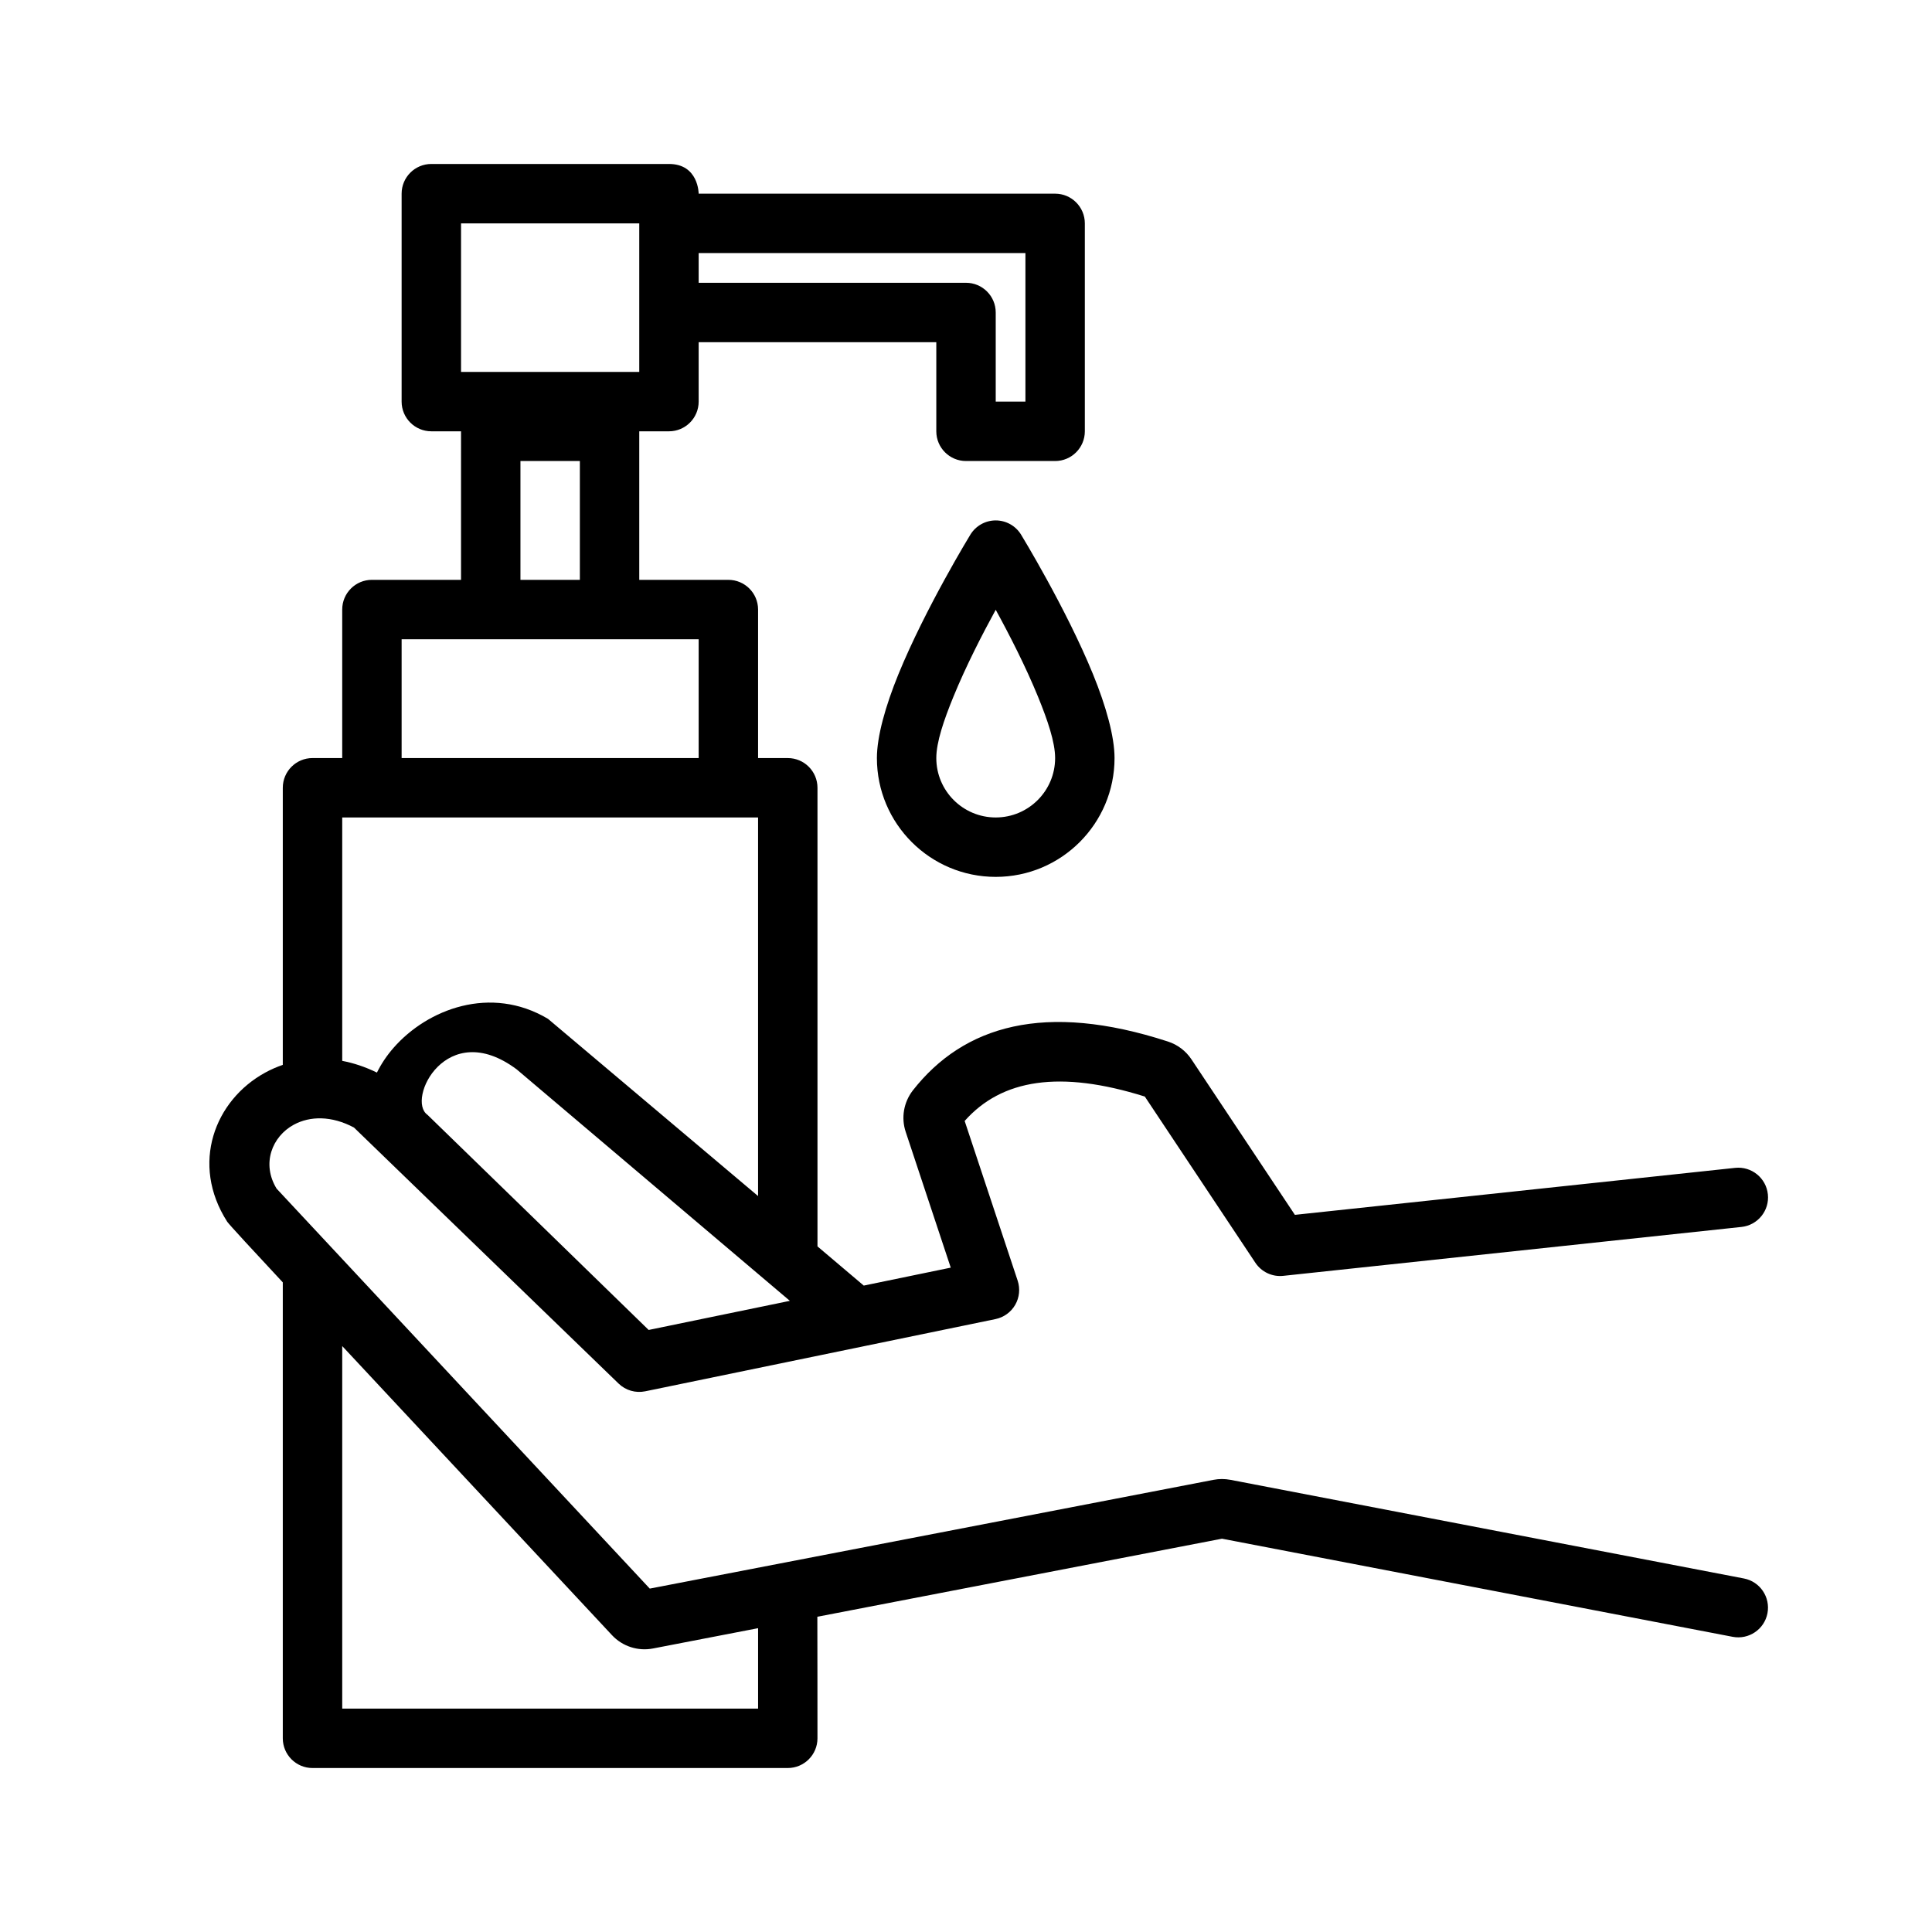
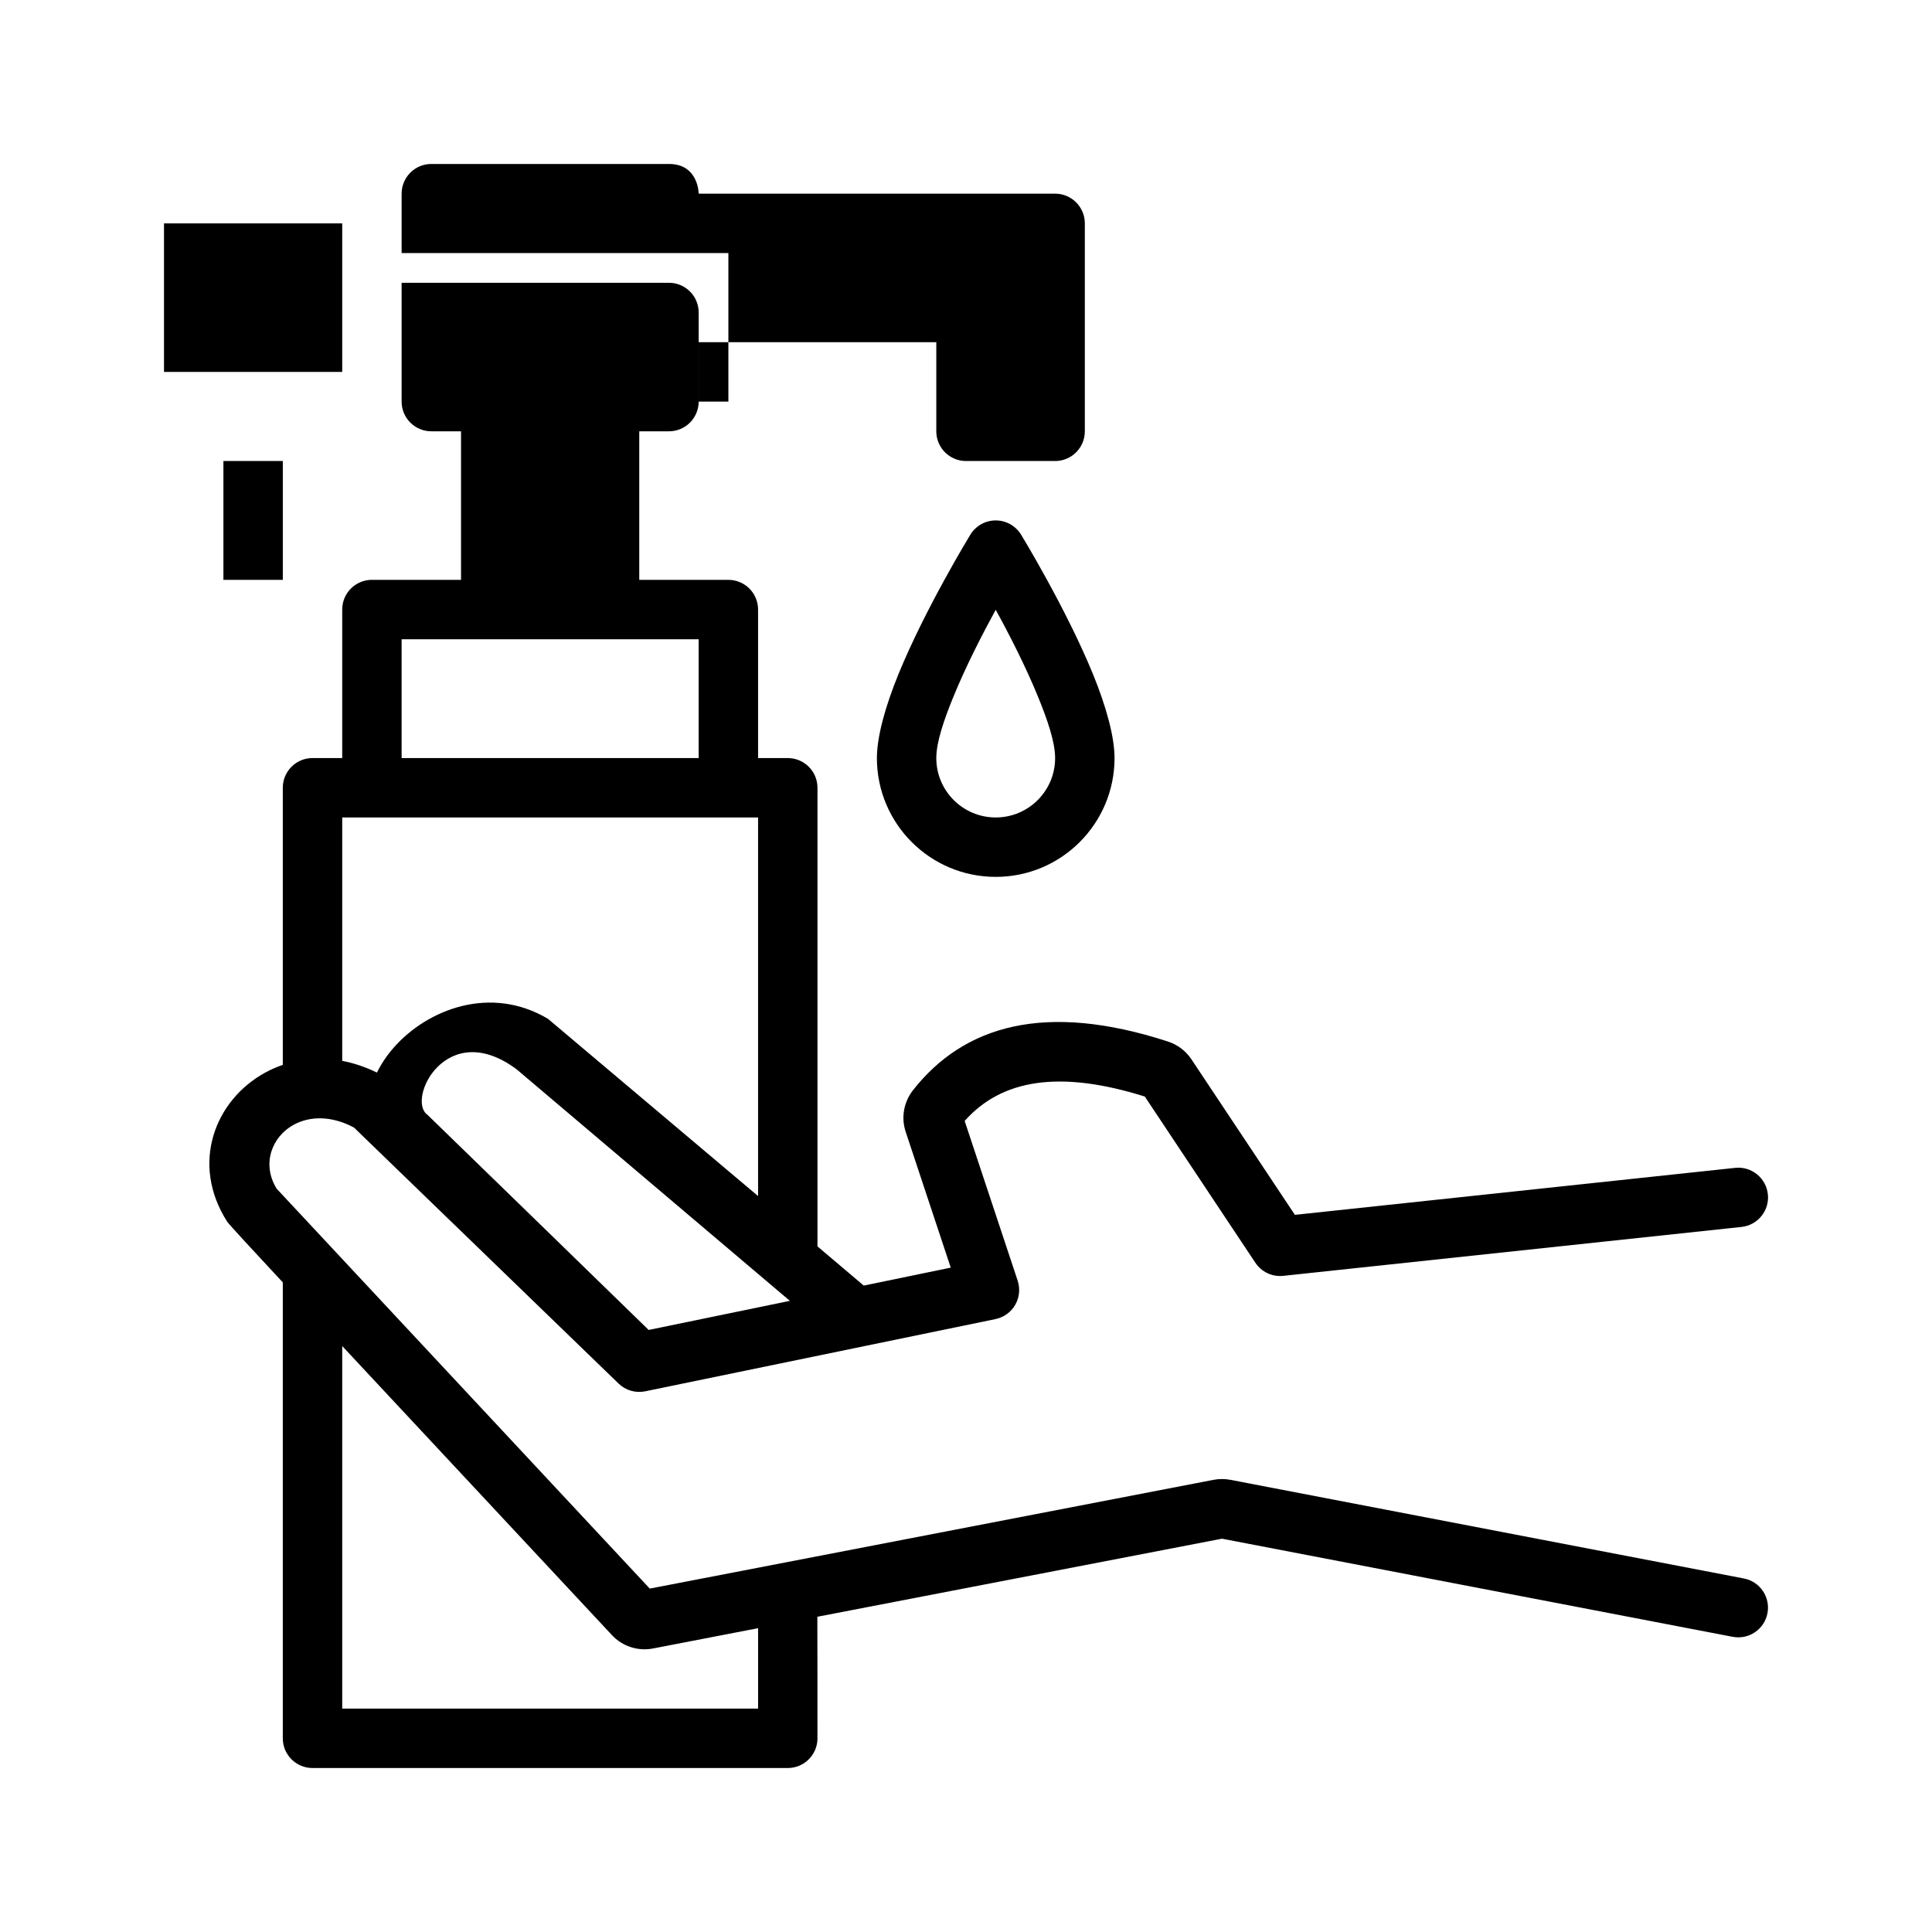
<svg xmlns="http://www.w3.org/2000/svg" fill="#000000" width="800px" height="800px" version="1.1" viewBox="144 144 512 512">
-   <path d="m266.18 258.3h-7.875c-4.344 0-7.871-3.523-7.871-7.871v-55.105c0-4.344 3.527-7.871 7.871-7.871h62.977c7.871 0 7.871 7.871 7.871 7.871h94.465c4.348 0 7.875 3.527 7.875 7.875v55.102c0 4.348-3.527 7.875-7.875 7.875h-23.613c-4.348 0-7.875-3.527-7.875-7.875v-23.613h-62.977v15.742c0 4.348-3.523 7.871-7.871 7.871h-7.871v39.363h23.617c4.344 0 7.871 3.523 7.871 7.871v39.359h7.871c4.348 0 7.871 3.527 7.871 7.871v121.54l12.266 10.387 23.051-4.758c-3.691-11.105-9.957-29.961-11.941-35.988-1.238-3.727-0.543-7.809 1.887-10.969 13.484-17.191 34.961-23.59 67.629-12.957 2.543 0.828 4.731 2.488 6.203 4.699l27.426 41.227 116.68-12.453c4.324-0.457 8.203 2.676 8.66 7 0.465 4.312-2.668 8.195-6.992 8.656l-121.43 12.961c-2.918 0.312-5.762-1.023-7.391-3.465l-29.301-44.051c-22.457-7.047-37.902-4.637-47.742 6.469 3.715 11.242 14.043 42.312 14.043 42.312 0.707 2.133 0.473 4.473-0.645 6.414-1.125 1.953-3.031 3.324-5.234 3.781l-92.812 19.137c-2.551 0.527-5.195-0.238-7.062-2.047l-70.129-67.852c-5.938-3.164-11.668-3.082-15.957-0.746-5.777 3.141-8.582 10.352-4.543 16.941l98.887 105.99 149.41-28.828c1.469-0.281 2.988-0.281 4.461 0 10.824 2.078 136.09 26.145 136.09 26.145 4.266 0.816 7.059 4.949 6.242 9.219-0.82 4.266-4.953 7.059-9.219 6.242l-135.34-26.004-107.23 20.688c0.023 0.246 0.031 32.215 0.031 32.215 0 4.344-3.523 7.871-7.871 7.871h-125.95c-4.344 0-7.871-3.527-7.871-7.871v-120.83c-7.336-7.856-14.344-15.461-14.727-16.066-9.816-15.312-3.348-32.215 10.098-39.543 1.457-0.793 3.008-1.48 4.629-2.031v-73.438c0-4.344 3.527-7.871 7.871-7.871h7.875v-39.359c0-4.348 3.523-7.871 7.871-7.871h23.617zm-31.488 242.42v96.078h110.21v-21.312l-27.859 5.379c-3.992 0.77-8.102-0.566-10.871-3.543-7.785-8.344-44.578-47.777-71.477-76.602zm118.63-11.984-72.398-61.344c-18.656-13.91-29.309 8.098-23.633 12.051 0.191 0.133 58.609 57.008 58.609 57.008zm-118.63-128.1v64.504c2.996 0.566 6.082 1.582 9.199 3.102 1.121-2.266 2.582-4.477 4.394-6.547 9.004-10.305 25.789-16.715 40.941-7.691l55.672 46.965v-100.33zm179.9-74.957c-1.434-2.336-3.977-3.762-6.715-3.762-2.738 0-5.281 1.426-6.715 3.762 0 0-11.926 19.5-19.09 37.047-3.426 8.398-5.684 16.453-5.684 22.168 0 17.383 14.105 31.488 31.488 31.488 17.383 0 31.488-14.105 31.488-31.488 0-5.715-2.262-13.77-5.684-22.168-7.164-17.547-19.09-37.047-19.09-37.047zm-6.715 19.918c-3.598 6.566-7.945 15.043-11.227 23.082-2.527 6.18-4.519 12.012-4.519 16.215 0 8.691 7.055 15.742 15.746 15.742s15.742-7.051 15.742-15.742c0-4.203-1.992-10.035-4.516-16.215-3.285-8.039-7.629-16.516-11.227-23.082zm-78.723 39.297v-31.488h-78.719v31.488zm-47.23-78.719v31.488h15.746v-31.488zm47.23-55.105v7.871h70.852c4.344 0 7.871 3.527 7.871 7.871v23.617h7.871v-39.359zm-62.973-7.871v39.359h47.23v-39.359z" fill-rule="evenodd" />
+   <path d="m266.18 258.3h-7.875c-4.344 0-7.871-3.523-7.871-7.871v-55.105c0-4.344 3.527-7.871 7.871-7.871h62.977c7.871 0 7.871 7.871 7.871 7.871h94.465c4.348 0 7.875 3.527 7.875 7.875v55.102c0 4.348-3.527 7.875-7.875 7.875h-23.613c-4.348 0-7.875-3.527-7.875-7.875v-23.613h-62.977v15.742c0 4.348-3.523 7.871-7.871 7.871h-7.871v39.363h23.617c4.344 0 7.871 3.523 7.871 7.871v39.359h7.871c4.348 0 7.871 3.527 7.871 7.871v121.54l12.266 10.387 23.051-4.758c-3.691-11.105-9.957-29.961-11.941-35.988-1.238-3.727-0.543-7.809 1.887-10.969 13.484-17.191 34.961-23.59 67.629-12.957 2.543 0.828 4.731 2.488 6.203 4.699l27.426 41.227 116.68-12.453c4.324-0.457 8.203 2.676 8.66 7 0.465 4.312-2.668 8.195-6.992 8.656l-121.43 12.961c-2.918 0.312-5.762-1.023-7.391-3.465l-29.301-44.051c-22.457-7.047-37.902-4.637-47.742 6.469 3.715 11.242 14.043 42.312 14.043 42.312 0.707 2.133 0.473 4.473-0.645 6.414-1.125 1.953-3.031 3.324-5.234 3.781l-92.812 19.137c-2.551 0.527-5.195-0.238-7.062-2.047l-70.129-67.852c-5.938-3.164-11.668-3.082-15.957-0.746-5.777 3.141-8.582 10.352-4.543 16.941l98.887 105.99 149.41-28.828c1.469-0.281 2.988-0.281 4.461 0 10.824 2.078 136.09 26.145 136.09 26.145 4.266 0.816 7.059 4.949 6.242 9.219-0.82 4.266-4.953 7.059-9.219 6.242l-135.34-26.004-107.23 20.688c0.023 0.246 0.031 32.215 0.031 32.215 0 4.344-3.523 7.871-7.871 7.871h-125.95c-4.344 0-7.871-3.527-7.871-7.871v-120.83c-7.336-7.856-14.344-15.461-14.727-16.066-9.816-15.312-3.348-32.215 10.098-39.543 1.457-0.793 3.008-1.48 4.629-2.031v-73.438c0-4.344 3.527-7.871 7.871-7.871h7.875v-39.359c0-4.348 3.523-7.871 7.871-7.871h23.617zm-31.488 242.42v96.078h110.21v-21.312l-27.859 5.379c-3.992 0.77-8.102-0.566-10.871-3.543-7.785-8.344-44.578-47.777-71.477-76.602zm118.63-11.984-72.398-61.344c-18.656-13.91-29.309 8.098-23.633 12.051 0.191 0.133 58.609 57.008 58.609 57.008zm-118.63-128.1v64.504c2.996 0.566 6.082 1.582 9.199 3.102 1.121-2.266 2.582-4.477 4.394-6.547 9.004-10.305 25.789-16.715 40.941-7.691l55.672 46.965v-100.33zm179.9-74.957c-1.434-2.336-3.977-3.762-6.715-3.762-2.738 0-5.281 1.426-6.715 3.762 0 0-11.926 19.5-19.09 37.047-3.426 8.398-5.684 16.453-5.684 22.168 0 17.383 14.105 31.488 31.488 31.488 17.383 0 31.488-14.105 31.488-31.488 0-5.715-2.262-13.77-5.684-22.168-7.164-17.547-19.09-37.047-19.09-37.047zm-6.715 19.918c-3.598 6.566-7.945 15.043-11.227 23.082-2.527 6.18-4.519 12.012-4.519 16.215 0 8.691 7.055 15.742 15.746 15.742s15.742-7.051 15.742-15.742c0-4.203-1.992-10.035-4.516-16.215-3.285-8.039-7.629-16.516-11.227-23.082zm-78.723 39.297v-31.488h-78.719v31.488m-47.23-78.719v31.488h15.746v-31.488zm47.23-55.105v7.871h70.852c4.344 0 7.871 3.527 7.871 7.871v23.617h7.871v-39.359zm-62.973-7.871v39.359h47.23v-39.359z" fill-rule="evenodd" />
</svg>